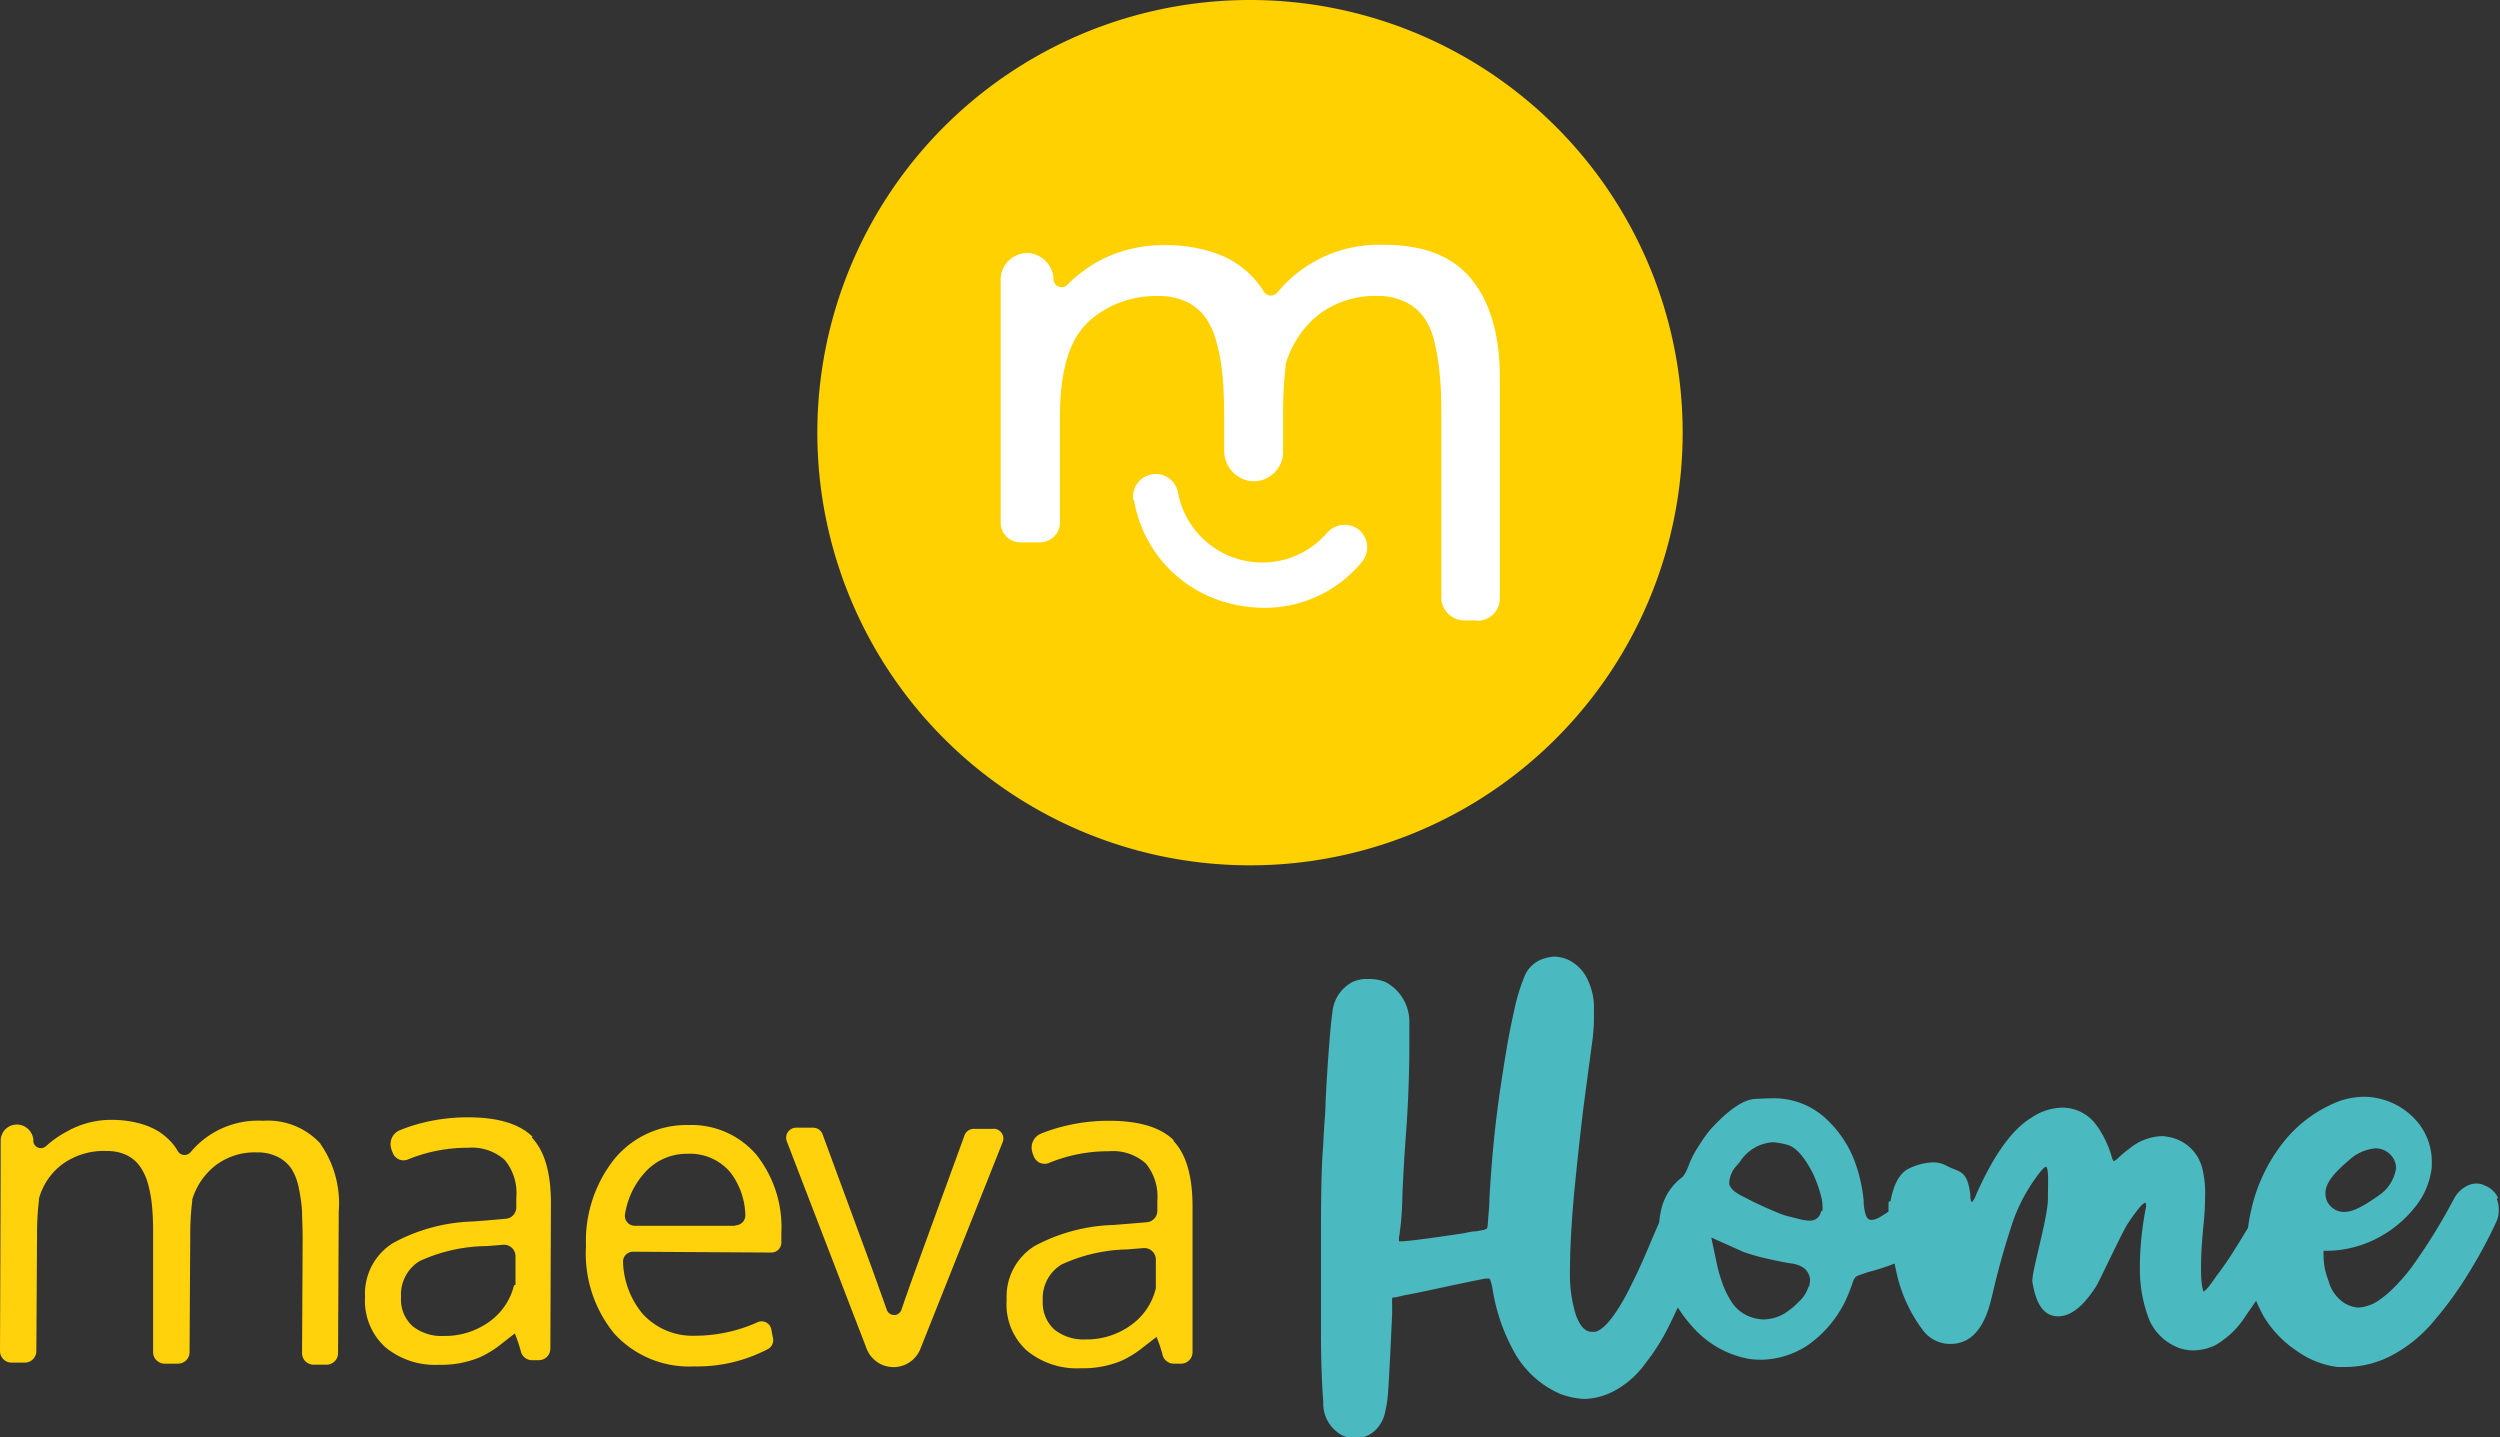
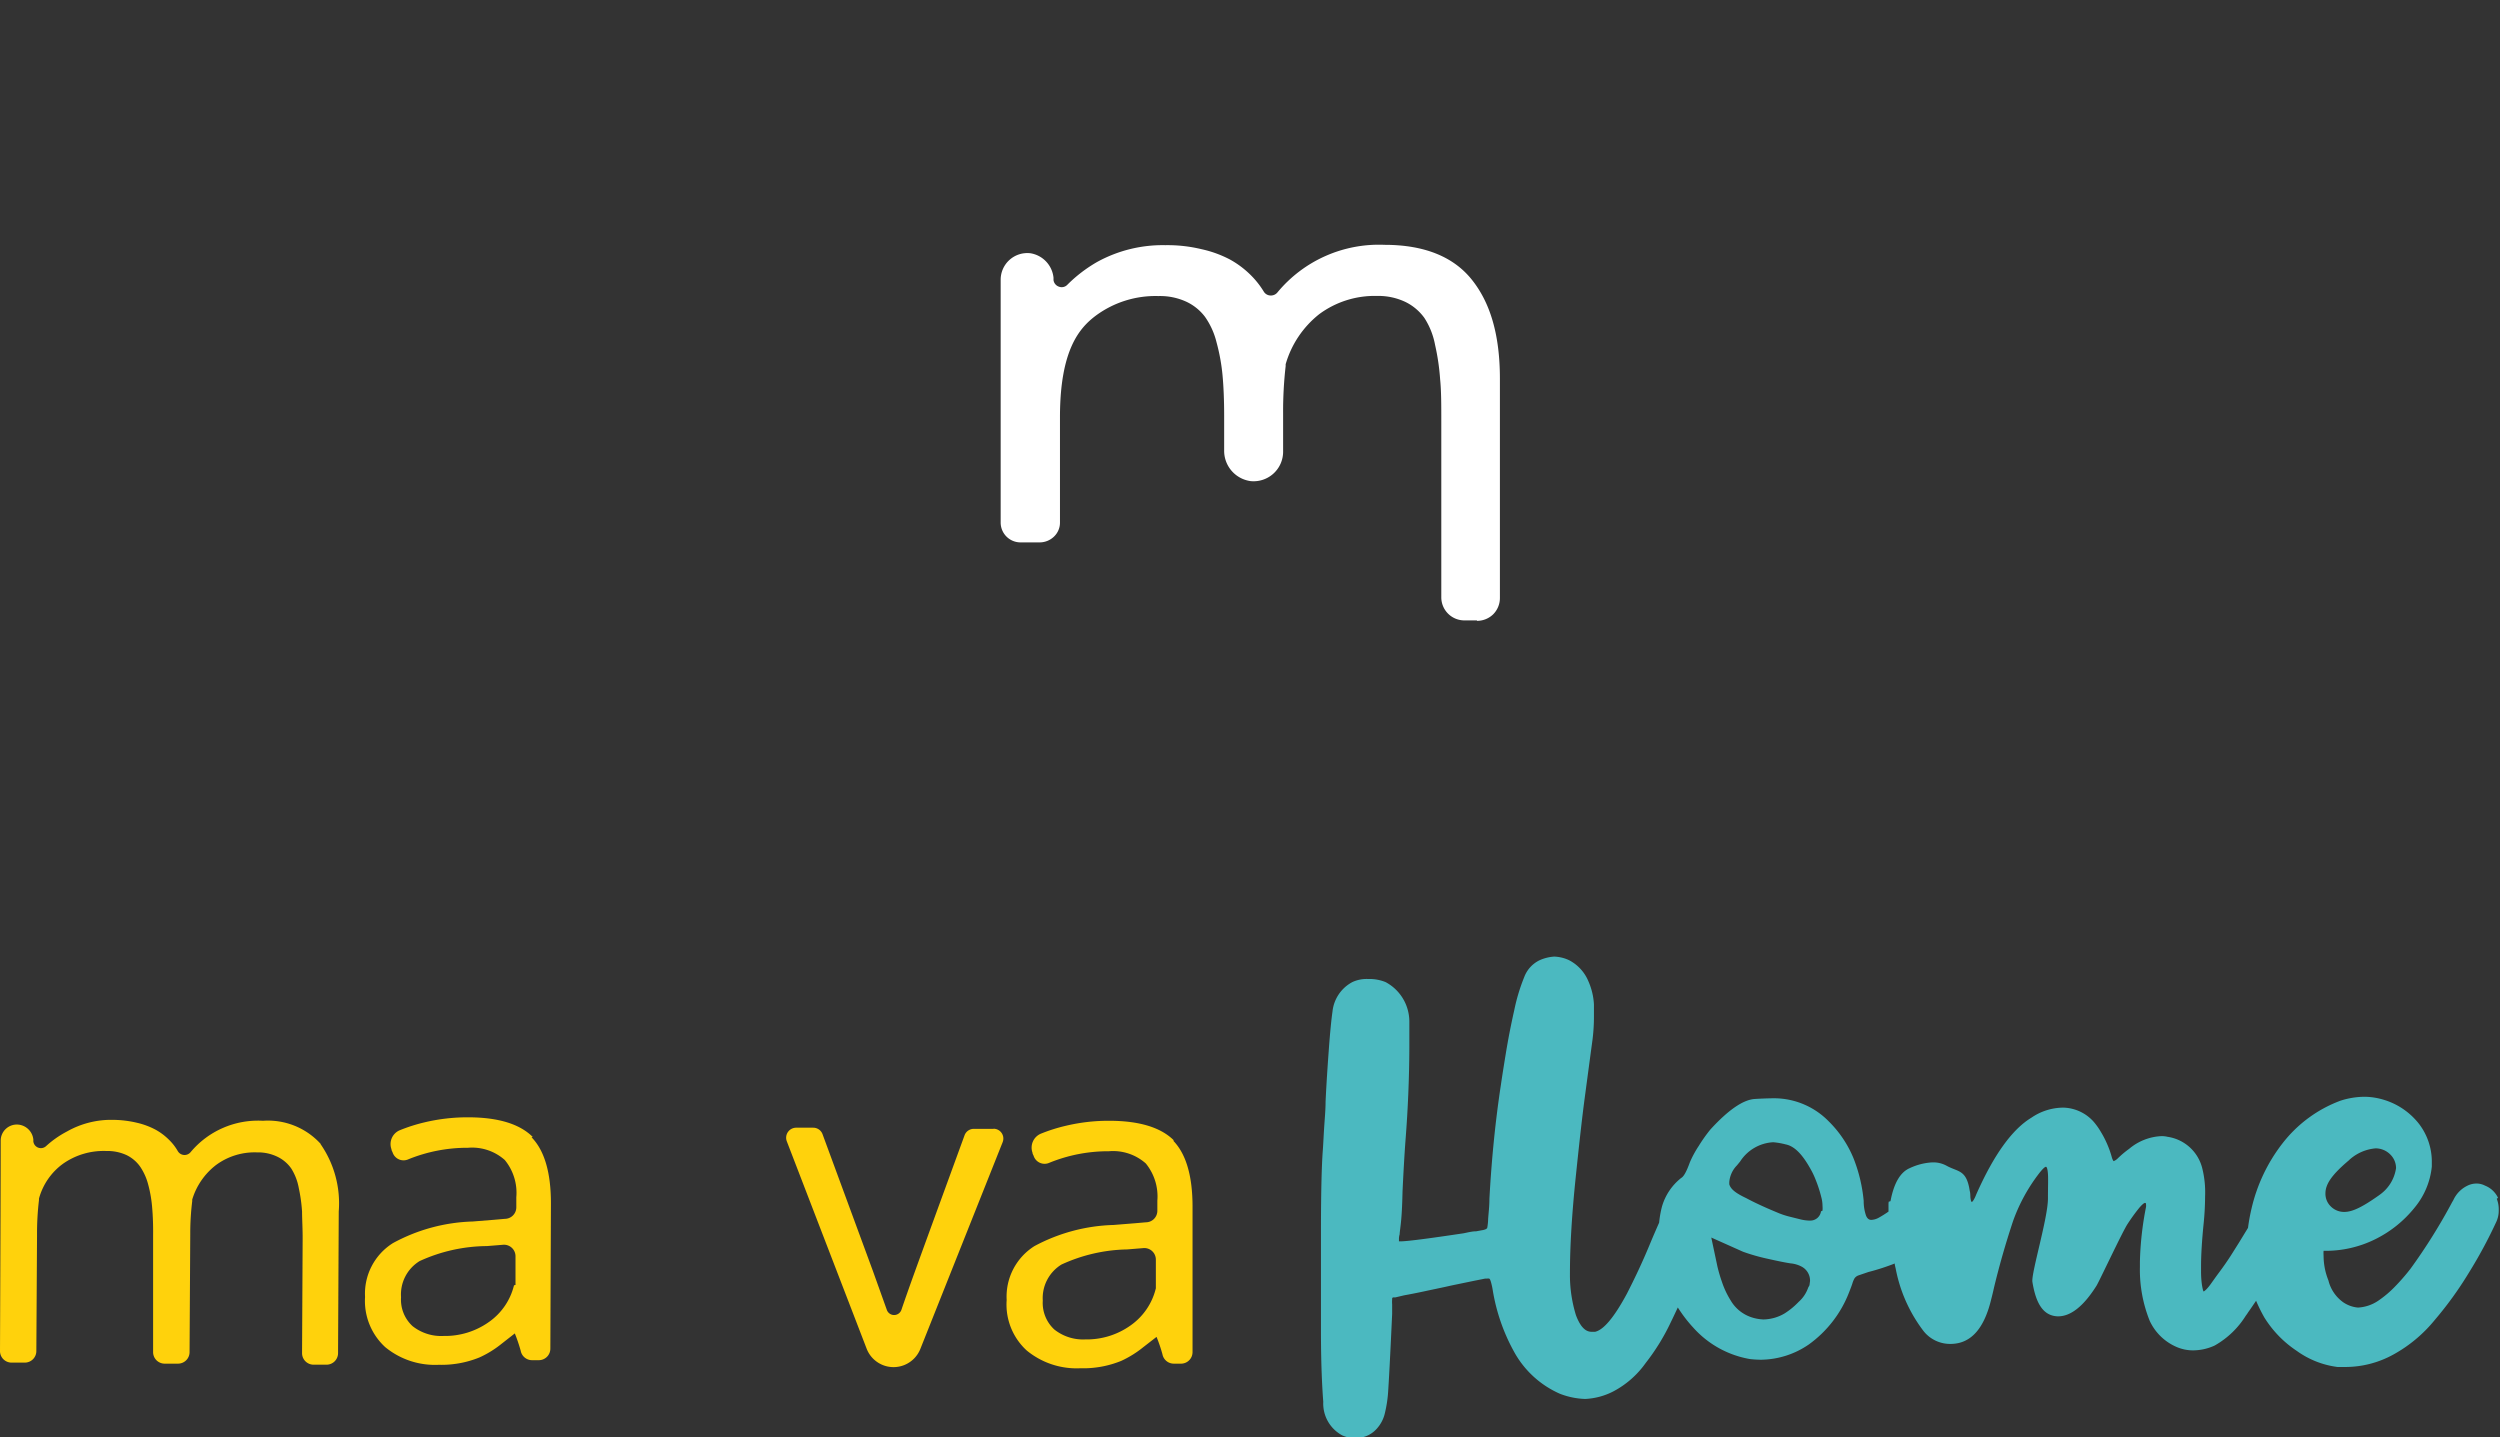
<svg xmlns="http://www.w3.org/2000/svg" viewBox="0 0 216.68 124.57">
  <rect x="0" y="0" width="216.68" height="124.57" fill="#333333" stroke="none" />
  <defs>
    <style>.cls-1{fill:#ffd20c;}.cls-2{fill:#4bb9c0;}.cls-3{fill:#ffd100;}.cls-4{fill:#fff;}</style>
  </defs>
  <title>maeva_home_rvb_SVG</title>
  <g id="Calque_2" data-name="Calque 2">
    <g id="Calque_1-2" data-name="Calque 1">
      <path class="cls-1" d="M27.79,99.14a6.17,6.17,0,0,0-5-2,7.61,7.61,0,0,0-6.27,2.72.68.68,0,0,1-1.11-.09h0a4.4,4.4,0,0,0-.78-1,5.16,5.16,0,0,0-1.15-.86,6.56,6.56,0,0,0-1.62-.6,9.25,9.25,0,0,0-2.11-.25,7.74,7.74,0,0,0-3.93,1A8.59,8.59,0,0,0,4,99.33a.66.66,0,0,1-1.11-.4l0-.17a1.45,1.45,0,0,0-1.32-1.29A1.4,1.4,0,0,0,.06,98.86q0,3.93-.06,18.24a1,1,0,0,0,1,1H2.15a1,1,0,0,0,1-1l.06-10.05A24.56,24.56,0,0,1,3.38,104a.5.5,0,0,1,0-.12,5.53,5.53,0,0,1,2.06-3,6.11,6.11,0,0,1,3.79-1.12,3.93,3.93,0,0,1,1.75.36,3.11,3.11,0,0,1,1.17,1,5,5,0,0,1,.7,1.57,11,11,0,0,1,.34,2c.06.68.09,1.49.08,2.41l0,10.09a1,1,0,0,0,1,1h1.16a1,1,0,0,0,1-1l.06-10.26a22.74,22.74,0,0,1,.17-2.82l0-.14a5.93,5.93,0,0,1,2.07-3,5.63,5.63,0,0,1,3.54-1.09,3.86,3.86,0,0,1,1.8.39,3.12,3.12,0,0,1,1.17,1,4.73,4.73,0,0,1,.65,1.67,14.1,14.1,0,0,1,.29,2.07c0,.68.06,1.52.05,2.52l-.05,9.75a1,1,0,0,0,1,1H28.3a1,1,0,0,0,1-1L29.36,105a9,9,0,0,0-1.57-5.83" />
-       <path class="cls-1" d="M59.68,97.51a8.1,8.1,0,0,0-6.41,2.92A11.41,11.41,0,0,0,50.79,108a10.93,10.93,0,0,0,2.48,7.62,8.78,8.78,0,0,0,6.87,2.81,13.24,13.24,0,0,0,6.41-1.5A.87.87,0,0,0,67,116l-.15-.78a.85.85,0,0,0-1.19-.62,13.19,13.19,0,0,1-5.4,1.17,5.85,5.85,0,0,1-4.59-1.93A7.41,7.41,0,0,1,54,109.41a.86.86,0,0,1,.86-.92l12,.07a.86.86,0,0,0,.86-.84c0-.39,0-.66,0-.8a10.11,10.11,0,0,0-2.15-6.82,7.4,7.4,0,0,0-5.9-2.59m4.06,8.73-8.72,0a.86.86,0,0,1-.84-1,7,7,0,0,1,1.62-3.5A4.87,4.87,0,0,1,59.63,100a4.56,4.56,0,0,1,3.68,1.62,6.35,6.35,0,0,1,1.29,3.68.86.86,0,0,1-.86.9" />
      <path class="cls-1" d="M46.17,98.54c-1.13-1.13-3-1.69-5.54-1.7a16,16,0,0,0-3.85.44,14.4,14.4,0,0,0-2.13.68,1.3,1.3,0,0,0-.72,1.65h0c0,.1.07.19.1.28a1,1,0,0,0,1.36.59,13.55,13.55,0,0,1,5.17-1,4.26,4.26,0,0,1,3.19,1.06,4.48,4.48,0,0,1,1,3.23v.87a1,1,0,0,1-1,1l-.91.08-1.87.15a15.35,15.35,0,0,0-6.91,1.87,5.17,5.17,0,0,0-2.42,4.67,5.43,5.43,0,0,0,1.75,4.35,6.78,6.78,0,0,0,4.64,1.53,8.73,8.73,0,0,0,3.53-.64,8.86,8.86,0,0,0,1.91-1.18l1.15-.9a14,14,0,0,1,.51,1.5,1,1,0,0,0,1,.82h.57a1,1,0,0,0,1-1l.05-12.6q0-4-1.68-5.72m-1.52,12.83a5.45,5.45,0,0,1-2.16,3.17,6.56,6.56,0,0,1-3.94,1.22,4,4,0,0,1-2.69-.85,3.11,3.11,0,0,1-1-2.51,3.39,3.39,0,0,1,1.61-3.13A14.23,14.23,0,0,1,42.2,108l1.36-.11h0a1,1,0,0,1,1.12,1v2.21c0,.09,0,.18,0,.27" />
      <path class="cls-1" d="M101.74,98.84c-1.13-1.13-3-1.69-5.55-1.7a16,16,0,0,0-3.84.44,14.54,14.54,0,0,0-2.14.68,1.31,1.31,0,0,0-.72,1.65h0c0,.1.07.19.1.28a1,1,0,0,0,1.36.59,13.52,13.52,0,0,1,5.17-1,4.27,4.27,0,0,1,3.19,1.06,4.53,4.53,0,0,1,1,3.23v.87a1,1,0,0,1-1,1l-.92.08-1.87.15A15.39,15.39,0,0,0,89.66,108a5.17,5.17,0,0,0-2.41,4.67A5.39,5.39,0,0,0,89,117.06a6.81,6.81,0,0,0,4.64,1.53,8.74,8.74,0,0,0,3.54-.64,9,9,0,0,0,1.9-1.18l1.16-.9a13.25,13.25,0,0,1,.51,1.5,1,1,0,0,0,1,.82h.56a1,1,0,0,0,1.05-1l0-12.6q0-4-1.67-5.72m-1.52,12.83a5.5,5.5,0,0,1-2.17,3.17,6.54,6.54,0,0,1-3.94,1.22,4,4,0,0,1-2.68-.86,3.13,3.13,0,0,1-1-2.5,3.41,3.41,0,0,1,1.62-3.13,14.19,14.19,0,0,1,5.69-1.31l1.36-.11h0a1,1,0,0,1,1.13,1v2.21l0,.27" />
      <path class="cls-1" d="M86.11,97.84h-1.7a.85.85,0,0,0-.81.56c-.73,2-3.54,9.69-4.3,11.8-.45,1.24-.84,2.35-1.17,3.32a.67.67,0,0,1-1.27,0l-1.21-3.38L71.29,98.3a.86.86,0,0,0-.8-.56H69a.87.87,0,0,0-.81,1.17l6.93,18a2.5,2.5,0,0,0,4.65,0L86.9,99a.85.85,0,0,0-.79-1.17" />
      <path class="cls-2" d="M216.51,103.82a2.09,2.09,0,0,0-1.13-1.06,1.58,1.58,0,0,0-.73-.18,1.75,1.75,0,0,0-.76.17,2.57,2.57,0,0,0-1.26,1.28l-.09.15a49.43,49.43,0,0,1-3.62,5.79,18.1,18.1,0,0,1-1.37,1.57,9.1,9.1,0,0,1-1.37,1.16,3.46,3.46,0,0,1-1.81.63,2.69,2.69,0,0,1-1.28-.46,3.28,3.28,0,0,1-1.28-1.89,5.75,5.75,0,0,1-.42-2.13,2.94,2.94,0,0,1,0-.44,9.67,9.67,0,0,0,4.47-1,10.13,10.13,0,0,0,3.4-2.72,6.6,6.6,0,0,0,1.51-3.58c0-.18,0-.35,0-.52a5.39,5.39,0,0,0-1.1-3.17,6.11,6.11,0,0,0-3-2.08,5.9,5.9,0,0,0-1.72-.28,6.87,6.87,0,0,0-2.1.34,11.37,11.37,0,0,0-5,3.67,14.53,14.53,0,0,0-2.71,5.7,15.89,15.89,0,0,0-.3,1.65l-.77,1.26-.71,1.13c-.29.45-.62.93-1,1.44s-.64.89-.81,1.12a3.7,3.7,0,0,1-.34.4c-.11.1-.18.16-.22.16s-.23-.69-.22-1.81v-.39c0-1,.08-2.24.22-3.65a23.93,23.93,0,0,0,.13-2.39,8.6,8.6,0,0,0-.25-2.45,3.64,3.64,0,0,0-3-2.71,2.31,2.31,0,0,0-.52-.06,4.67,4.67,0,0,0-2.81,1.1,8.67,8.67,0,0,0-1,.84,1,1,0,0,1-.35.23h0s-.09-.11-.15-.32a7.94,7.94,0,0,0-.34-1,8.56,8.56,0,0,0-.61-1.21,5.91,5.91,0,0,0-.64-.9A3.64,3.64,0,0,0,178.82,96a4.93,4.93,0,0,0-2.75.87q-2.52,1.52-4.8,6.69a2.57,2.57,0,0,1-.23.47c-.06.1-.11.14-.15.14s-.07-.12-.1-.3,0-.41-.07-.66c-.28-1.85-1-1.62-2-2.17a2.41,2.41,0,0,0-1.31-.29,5.24,5.24,0,0,0-1.9.5q-1.17.51-1.62,2.67c-.06.48-.21-.07-.21.48,0,.19,0,.4,0,.61a8.69,8.69,0,0,1-.88.55,1.45,1.45,0,0,1-.61.17c-.2,0-.34-.11-.45-.35a3.81,3.81,0,0,1-.21-1.29,13.33,13.33,0,0,0-.89-3.72,9.64,9.64,0,0,0-2.14-3.18,6.64,6.64,0,0,0-4.69-2c-.14,0-.71,0-1.71.06s-2.29.93-3.86,2.65a13.15,13.15,0,0,0-1,1.41,9,9,0,0,0-.78,1.44c-.28.78-.53,1.23-.74,1.34a4.88,4.88,0,0,0-1.68,2.51,9.14,9.14,0,0,0-.24,1.37c-.27.61-.53,1.21-.8,1.86-.67,1.62-1.33,3-2,4.31q-1.65,3.06-2.76,3.29l-.29,0c-.57,0-1-.49-1.36-1.44a11.84,11.84,0,0,1-.52-3.63c0-2.45.18-5.22.5-8.32s.58-5.39.78-6.88.43-3.23.67-5a15.83,15.83,0,0,0,.13-2.11c0-.13,0-.47,0-1a5.72,5.72,0,0,0-.48-2,3.61,3.61,0,0,0-1.7-1.84,3.31,3.31,0,0,0-1.26-.3,3.65,3.65,0,0,0-1.28.32,2.65,2.65,0,0,0-1.32,1.45,16.29,16.29,0,0,0-.87,2.89q-.42,1.86-.72,3.69T130.09,94q-.72,4.72-1,9.92c0,.68-.08,1.26-.11,1.74a4.8,4.8,0,0,1-.08.77.31.31,0,0,1-.16.12,1.27,1.27,0,0,1-.31.08l-.49.09c-.33,0-.69.09-1.08.17q-4.65.7-5.47.7c-.08,0-.13,0-.14,0v-.25a1.48,1.48,0,0,1,.06-.36c0-.18.08-.62.14-1.32s.09-1.5.11-2.39c.07-1.46.15-3,.26-4.47.21-2.69.32-5.33.33-7.94,0-.8,0-1.59,0-2.37a3.88,3.88,0,0,0-2.06-3.37,3.72,3.72,0,0,0-1.43-.27h-.14a2.93,2.93,0,0,0-1.29.26,3.27,3.27,0,0,0-1.74,2.56c-.1.7-.21,1.8-.32,3.31s-.21,3-.28,4.51c0,.74-.08,1.53-.13,2.35s-.08,1.51-.12,2q-.14,2-.15,6.51c0,3,0,6,0,9s.11,5,.2,6.15a3.13,3.13,0,0,0,1.65,2.91,2.65,2.65,0,0,0,1.05.23,4.08,4.08,0,0,0,.78-.09,2.36,2.36,0,0,0,1.12-.68,3,3,0,0,0,.75-1.43,10.93,10.93,0,0,0,.26-1.64q.12-1.67.36-6.91c0-.36,0-.63,0-.84a2.83,2.83,0,0,1,0-.43c0-.09,0-.15.09-.17l.18,0,.76-.18c.5-.09,1.12-.21,1.86-.37s1.49-.31,2.23-.48l1.93-.4,1-.2.18,0a.34.34,0,0,1,.17,0c.06,0,.11.12.16.28a6.27,6.27,0,0,1,.16.73,16.48,16.48,0,0,0,1.82,5.28,8.37,8.37,0,0,0,4,3.69,6.59,6.59,0,0,0,2.19.45,5.89,5.89,0,0,0,2.45-.66,8,8,0,0,0,2.79-2.45,18.6,18.6,0,0,0,2.21-3.6c.19-.38.38-.8.58-1.22a12,12,0,0,0,1.35,1.76,8.53,8.53,0,0,0,4.89,2.71,8.22,8.22,0,0,0,1,.06,7.44,7.44,0,0,0,4.11-1.32,10,10,0,0,0,3.49-4.51c.13-.33.23-.59.29-.78a2,2,0,0,1,.19-.45.71.71,0,0,1,.37-.26l.82-.28a19.35,19.35,0,0,0,2.29-.74c0,.16.06.31.09.48a12.9,12.9,0,0,0,2.38,5.34,2.93,2.93,0,0,0,2.36,1.15c1.74,0,2.91-1.28,3.53-3.86.08-.31.16-.63.24-1q.69-2.88,1.66-5.8a15.05,15.05,0,0,1,2.33-4.22c.24-.29.4-.45.5-.47s.16.21.19.62,0,1.12,0,2.13c0,1.68-1.44,6.41-1.35,7.21.32,2,1,2.94,2.17,3h.06c1.11,0,2.22-.89,3.34-2.67.34-.6,2.26-4.71,2.69-5.35a16.27,16.27,0,0,1,1-1.38c.25-.29.42-.43.5-.43s.09.05.09.14a.88.88,0,0,1,0,.21,27.5,27.5,0,0,0-.53,4.76v.46a11.85,11.85,0,0,0,.85,4.65,4.55,4.55,0,0,0,2.39,2.29,3.6,3.6,0,0,0,1.37.27,4.54,4.54,0,0,0,1.87-.42,7.56,7.56,0,0,0,2.7-2.59,2.51,2.51,0,0,0,.2-.29c.24-.33.47-.68.69-1a13.69,13.69,0,0,0,.71,1.44,9.44,9.44,0,0,0,2.81,2.9,7.71,7.71,0,0,0,3.54,1.4c.21,0,.43,0,.64,0a8.64,8.64,0,0,0,4.2-1.08,12.21,12.21,0,0,0,3.59-3,31.16,31.16,0,0,0,2.94-4.07,40.77,40.77,0,0,0,2.39-4.43,2.32,2.32,0,0,0,.21-1,2.53,2.53,0,0,0-.17-1m-12.77-3.39.09-.07a3.87,3.87,0,0,1,2.19-.91,1.8,1.8,0,0,1,1.27.54,1.66,1.66,0,0,1,.49,1.18,3.43,3.43,0,0,1-1.37,2.27l-.11.08c-1.41,1-2.29,1.44-3,1.44a1.63,1.63,0,0,1-1.18-.48,1.53,1.53,0,0,1-.46-1.12c0-.84.59-1.66,2.1-2.93m-46.82,10.89-.11.2a2.93,2.93,0,0,1-.83,1.24,6.5,6.5,0,0,1-1.22,1l0,0a3.73,3.73,0,0,1-1.84.52,3.79,3.79,0,0,1-1.17-.24,3.27,3.27,0,0,1-1.66-1.41,7.41,7.41,0,0,1-.75-1.59,12.7,12.7,0,0,1-.4-1.36l-.53-2.5,2.75,1.23a16.59,16.59,0,0,0,2,.58c.89.2,1.6.35,2.13.43a2.5,2.5,0,0,1,.91.26,1.37,1.37,0,0,1,.77,1.27Zm1-6.41a.93.93,0,0,1-.91.8h-.14a3.6,3.6,0,0,1-.79-.12l-1-.25a6.78,6.78,0,0,1-.81-.27l-.5-.21c-.31-.13-.68-.29-1.11-.49s-.84-.4-1.23-.61c-.93-.44-1.34-.78-1.46-1.2l0-.18a2.34,2.34,0,0,1,.67-1.46l.27-.33A3.64,3.64,0,0,1,153.69,99a6.5,6.5,0,0,1,1.09.19c.73.15,1.4.81,2.11,2.07a7.09,7.09,0,0,1,.48,1,11.18,11.18,0,0,1,.49,1.52,2.78,2.78,0,0,1,.1.73,2.52,2.52,0,0,1,0,.42" />
-       <path class="cls-3" d="M108.34,0a37.5,37.5,0,1,0,37.5,37.49A37.5,37.5,0,0,0,108.34,0" />
-       <path class="cls-4" d="M98.23,43.35a1.94,1.94,0,0,1,.35-1.46,2,2,0,0,1,1.29-.78,1.94,1.94,0,0,1,1.46.35,2,2,0,0,1,.78,1.29A7.43,7.43,0,0,0,115,46.21a2,2,0,0,1,2.77-.3,2,2,0,0,1,.72,1.32,2,2,0,0,1-.43,1.45,10.89,10.89,0,0,1-8.55,4,12.08,12.08,0,0,1-3-.4,11.11,11.11,0,0,1-8.22-8.93" />
+       <path class="cls-3" d="M108.34,0A37.5,37.5,0,0,0,108.34,0" />
      <path class="cls-4" d="M128,53.77l-1.15,0a2,2,0,0,1-1.93-2l0-15.22c0-1.44,0-2.67-.1-3.66a19.55,19.55,0,0,0-.44-3,6.48,6.48,0,0,0-.93-2.34,4.4,4.4,0,0,0-1.62-1.37,5.45,5.45,0,0,0-2.49-.53h0a8.07,8.07,0,0,0-5,1.58,8.54,8.54,0,0,0-2.91,4.34l0,.16a34.65,34.65,0,0,0-.22,4.08v3.34a2.56,2.56,0,0,1-2.81,2.55,2.65,2.65,0,0,1-2.3-2.67v-3c0-1.34-.05-2.52-.14-3.5a16.78,16.78,0,0,0-.52-2.86,6.57,6.57,0,0,0-1-2.21,4.31,4.31,0,0,0-1.62-1.31,5.44,5.44,0,0,0-2.42-.49h0A8.7,8.7,0,0,0,95,27.34c-1.42,1.06-3.13,2.95-3.13,8.82v9.12a1.67,1.67,0,0,1-.52,1.23,1.79,1.79,0,0,1-1.25.5l-1.68,0a1.72,1.72,0,0,1-1.69-1.73l0-9.24c0-5.16,0-10.56,0-11.8a2.31,2.31,0,0,1,2.58-2.29,2.39,2.39,0,0,1,2,2.12l0,.21a.7.7,0,0,0,.48.57.67.67,0,0,0,.7-.15,12.26,12.26,0,0,1,2.61-2A11.78,11.78,0,0,1,101,21.25a12.57,12.57,0,0,1,3.15.35,9.77,9.77,0,0,1,2.43.88,8.08,8.08,0,0,1,1.75,1.29,7.57,7.57,0,0,1,1.19,1.48.7.7,0,0,0,.57.36.73.73,0,0,0,.64-.28A11.41,11.41,0,0,1,120,21.22h0c3.4,0,5.94,1,7.55,3S130,29,130,32.83l0,19a2,2,0,0,1-.59,1.42,2,2,0,0,1-1.39.56Z" />
    </g>
  </g>
</svg>